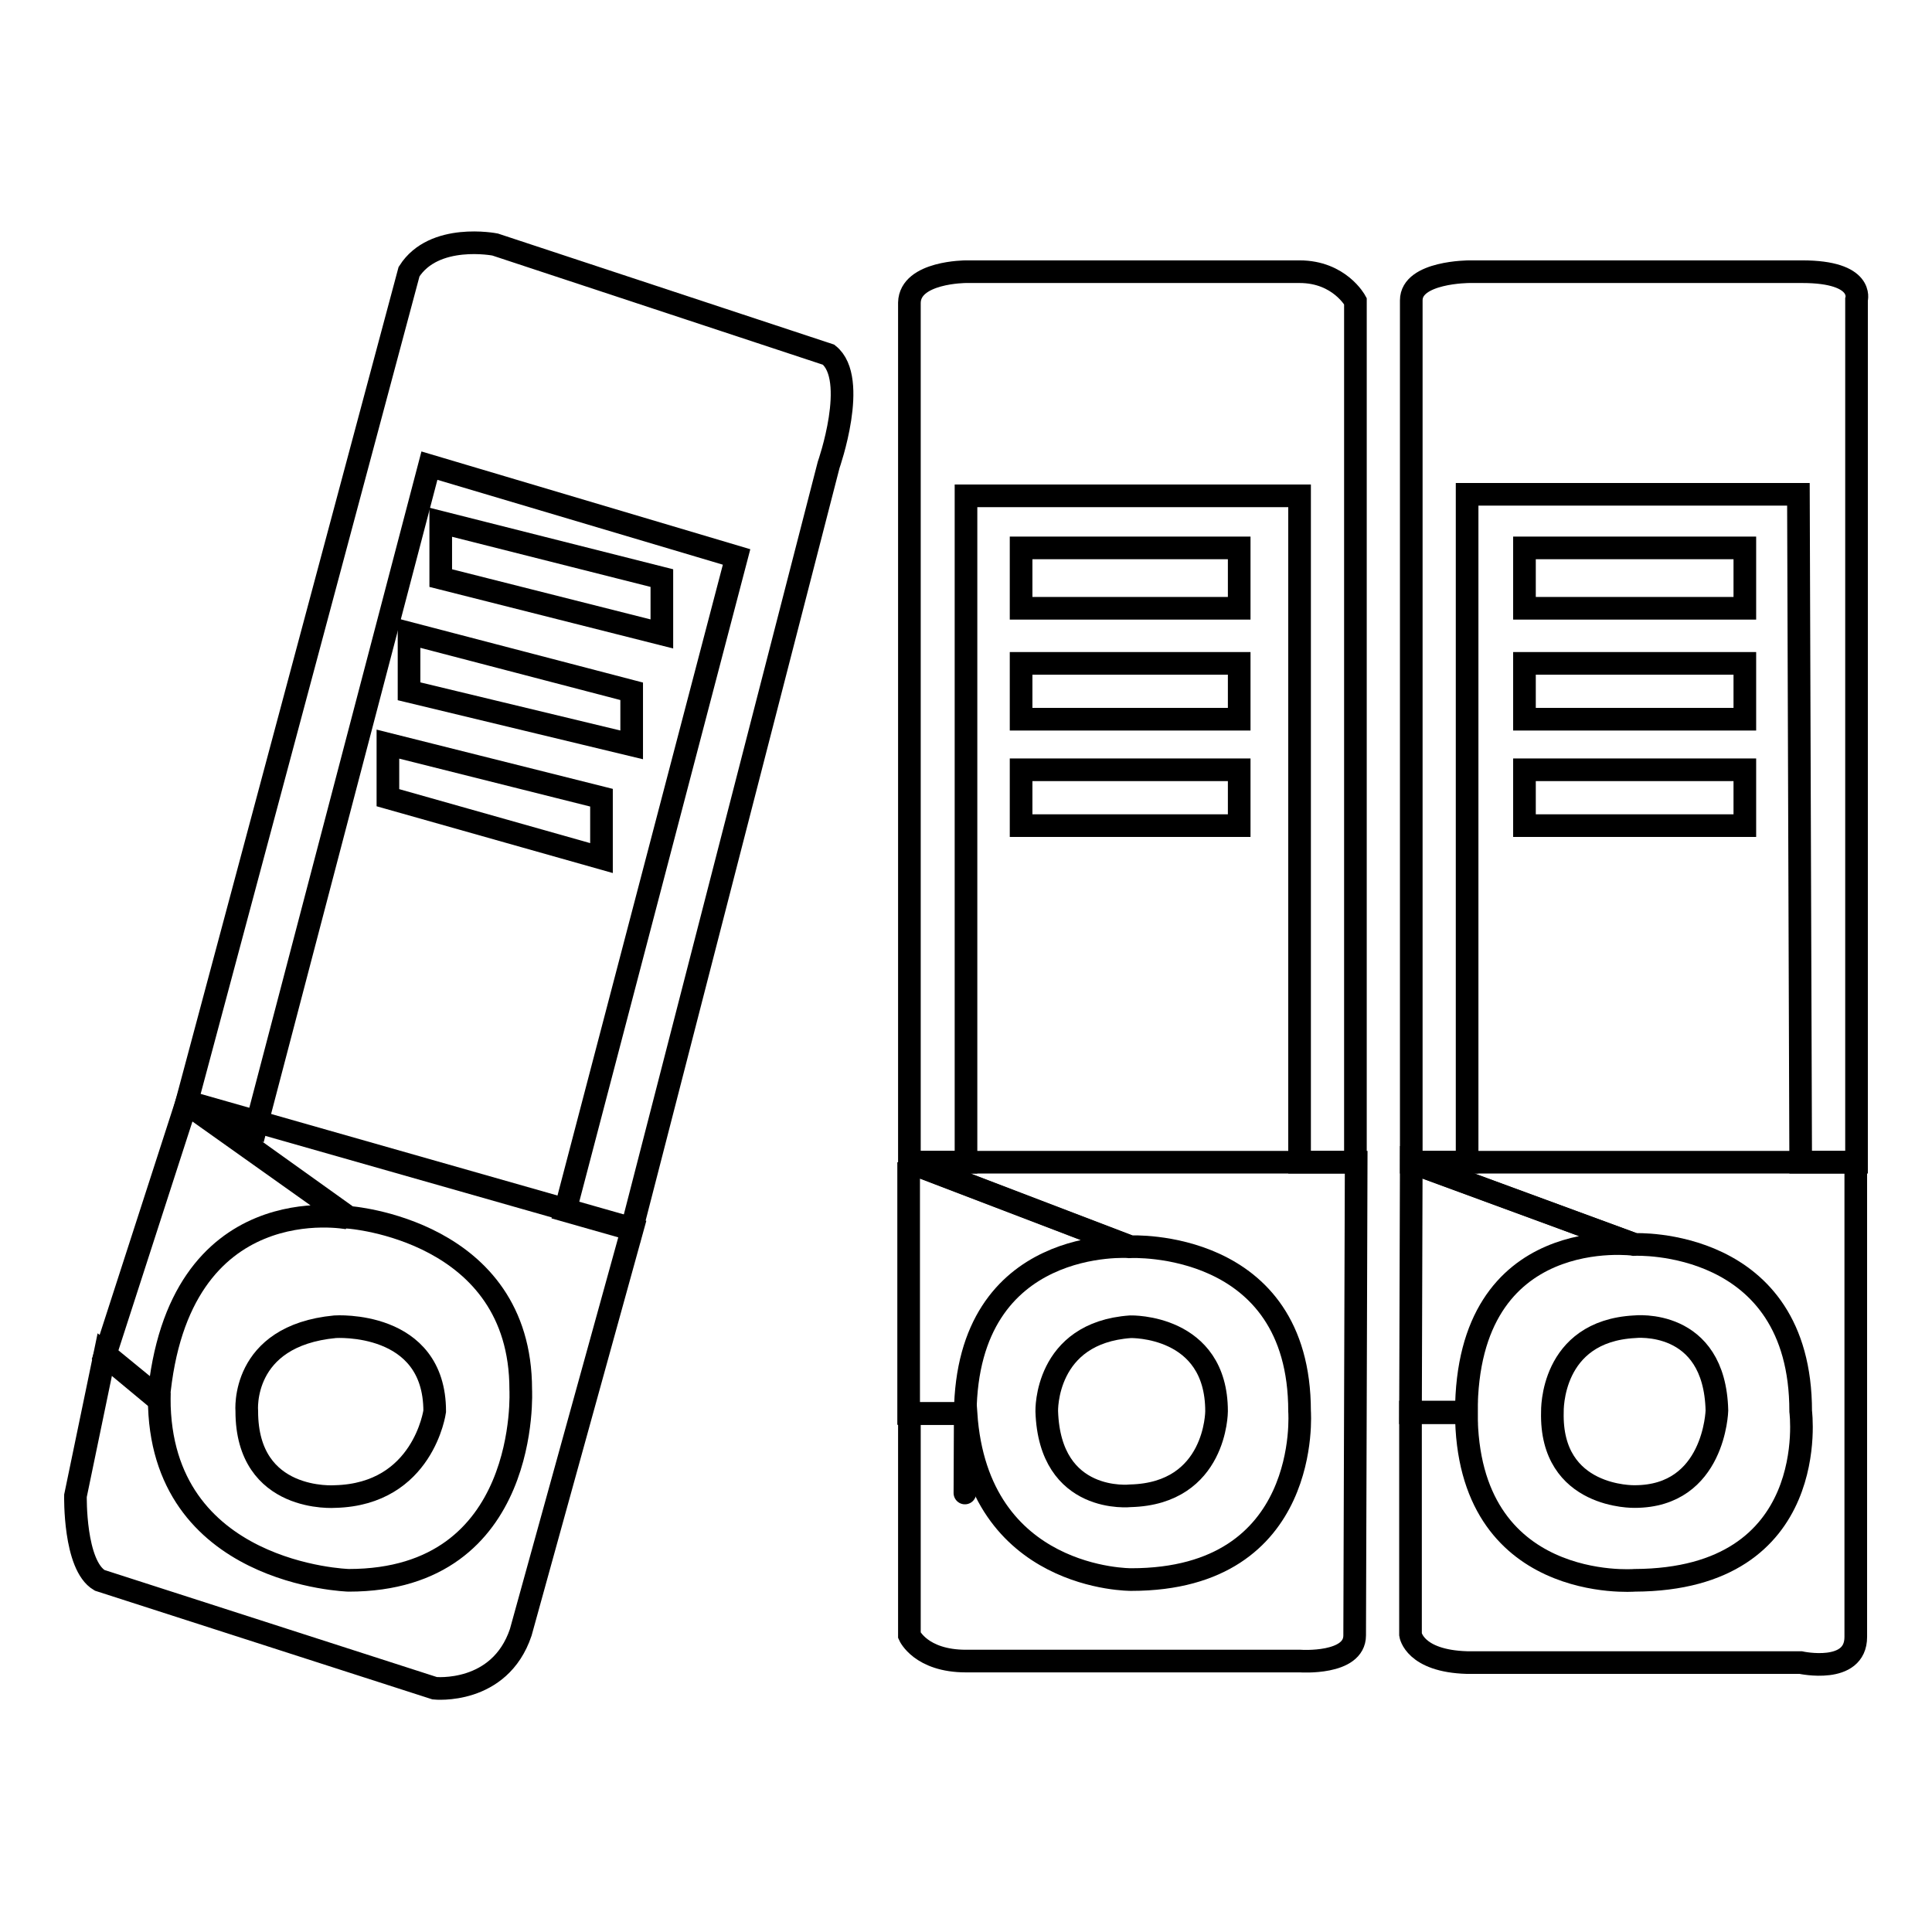
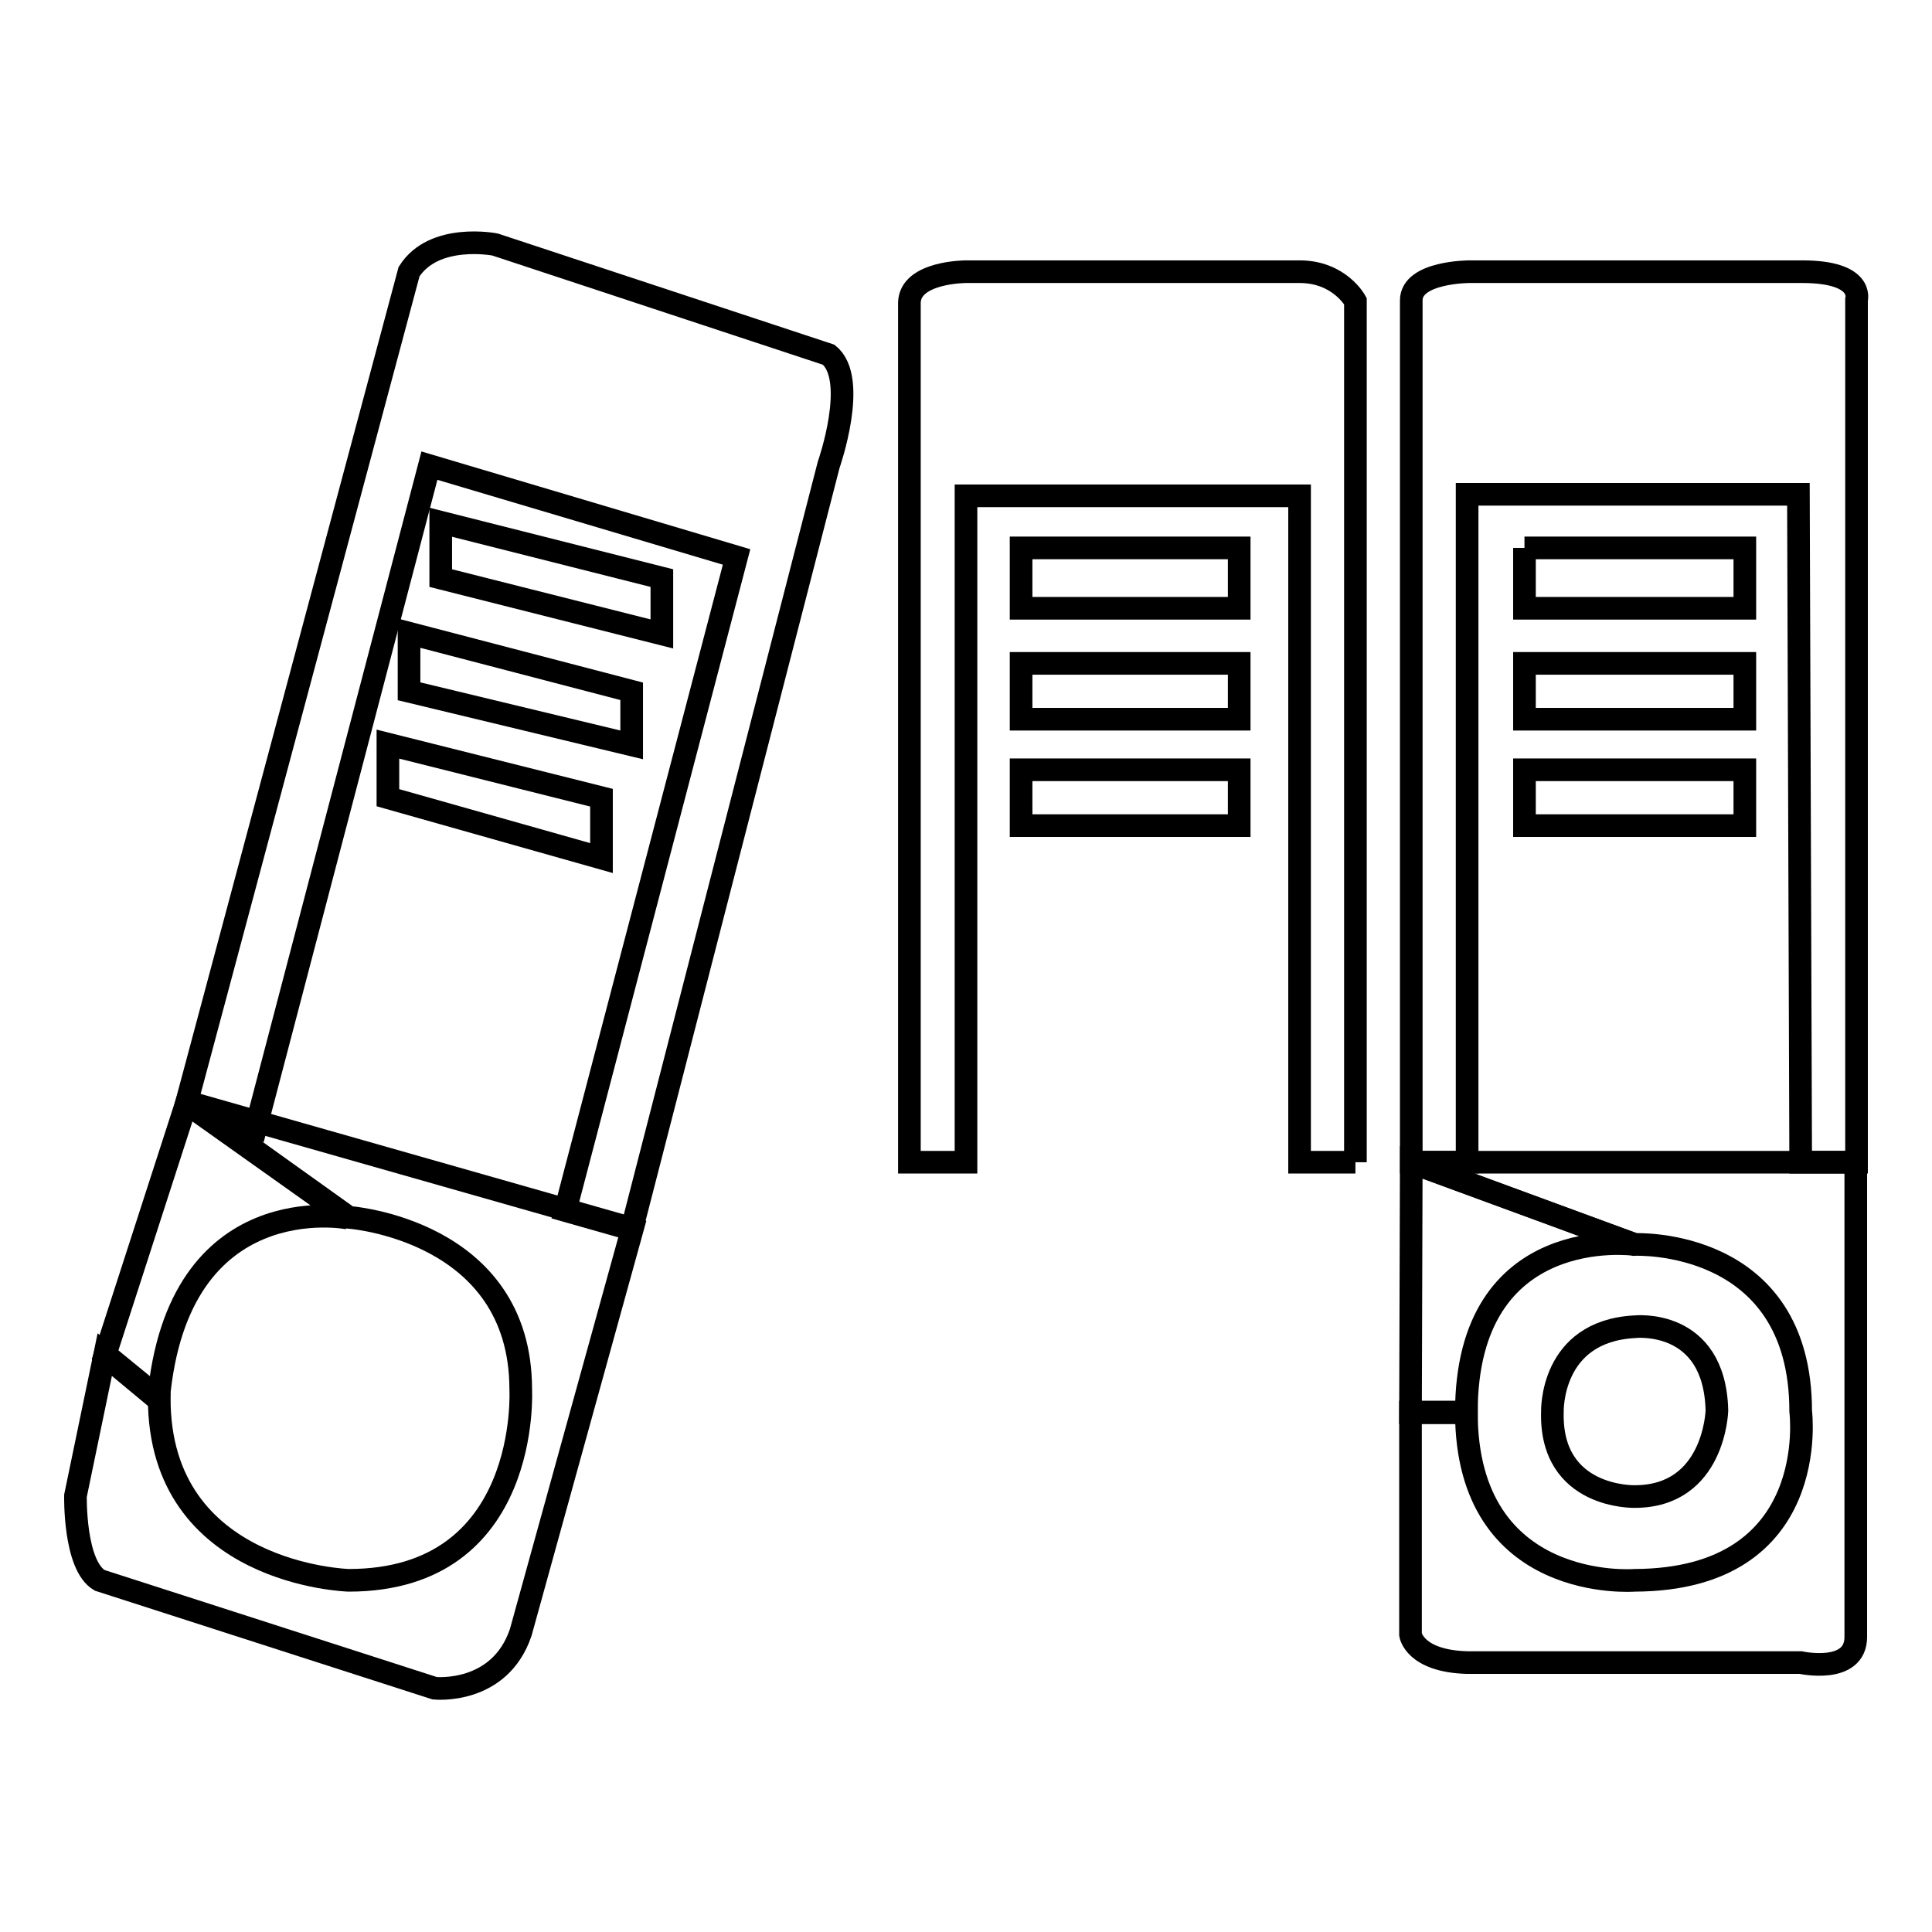
<svg xmlns="http://www.w3.org/2000/svg" version="1.1" x="0px" y="0px" viewBox="0 0 256 256" enable-background="new 0 0 256 256" xml:space="preserve">
  <g>
    <g>
-       <path stroke-width="3" fill-opacity="0" stroke="#000000" d="M202,72.6h29.2v8H202V72.6z" />
+       <path stroke-width="3" fill-opacity="0" stroke="#000000" d="M202,72.6h29.2v8H202V72.6" />
      <path stroke-width="3" fill-opacity="0" stroke="#000000" d="M202,87.9h29.2v7.4H202V87.9z" />
      <path stroke-width="3" fill-opacity="0" stroke="#000000" d="M202,102h29.2v7.4H202V102L202,102z" />
      <path stroke-width="3" fill-opacity="0" stroke="#000000" d="M216.6,175.8c0,0,10.6-1.2,10.9,11.1c0,0-0.3,11.4-10.9,11.4c0,0-11.2,0.3-10.9-11.2C205.7,187,205.4,176.4,216.6,175.8z" />
      <path stroke-width="3" fill-opacity="0" stroke="#000000" d="M135.3,72.6h28.9v8h-28.9V72.6z" />
-       <path stroke-width="3" fill-opacity="0" stroke="#000000" d="M120.4,154l29.3,11.2c0,0-21.6-1.6-21.8,22.1c-0.1,23.7,0,0,0,0h-7.5L120.4,154L120.4,154" />
      <path stroke-width="3" fill-opacity="0" stroke="#000000" d="M179.6,154V39.9c0,0-2.1-3.9-7.4-3.9H128c0,0-7.4,0-7.5,4.1V154h7.5V65.7h44.2V154H179.6" />
      <path stroke-width="3" fill-opacity="0" stroke="#000000" d="M135.3,87.9h28.9v7.4h-28.9V87.9z" />
      <path stroke-width="3" fill-opacity="0" stroke="#000000" d="M135.3,102h28.9v7.4h-28.9V102L135.3,102z" />
-       <path stroke-width="3" fill-opacity="0" stroke="#000000" d="M149.8,175.8c0,0,11.4-0.3,11.4,11.2c0,0,0,10.9-11.4,11.2c0,0-10.7,1.2-11.1-11.2C138.7,187,138.4,176.6,149.8,175.8z" />
-       <path stroke-width="3" fill-opacity="0" stroke="#000000" d="M44.4,175.8c0,0,13.2-0.9,13.2,11.2c0,0-1.5,11-13.2,11.3c0,0-11.7,0.9-11.7-11.3C32.7,187,31.8,177,44.4,175.8z" />
      <path stroke-width="3" fill-opacity="0" stroke="#000000" d="M79.7,105.7v8l-28.3-8v-7.1L79.7,105.7z" />
      <path stroke-width="3" fill-opacity="0" stroke="#000000" d="M83.7,91.6v7.1l-29.5-7.1v-7.7L83.7,91.6z" />
      <path stroke-width="3" fill-opacity="0" stroke="#000000" d="M87.7,76.6v7.4l-29.3-7.4v-7.4L87.7,76.6z" />
      <path stroke-width="3" fill-opacity="0" stroke="#000000" d="M216.6,164.9c0,0,22-1,22,22.1c0,0,2.9,22.3-22,22.4c0,0-22.3,1.8-22.3-22.3l-7.4,0v29.5c0,0,0.5,3.5,7.5,3.7h44.2c0,0,7.3,1.6,7.3-3.4V154h-59L216.6,164.9z" />
      <path stroke-width="3" fill-opacity="0" stroke="#000000" d="M187,154l29.6,10.9c0,0-22.3-3.1-22.3,22.3l-7.4,0L187,154L187,154z" />
      <path stroke-width="3" fill-opacity="0" stroke="#000000" d="M246,154V39.7c0,0,1.1-3.7-7.2-3.7h-44.1c0,0-7.7,0-7.7,3.8V154h7.4V65.5h43.9l0.3,88.5H246z" />
-       <path stroke-width="3" fill-opacity="0" stroke="#000000" d="M149.8,165.2c0,0,22.4-1.1,22.4,21.8c0,0,1.7,22.3-22.3,22.3c0,0-20.4,0.2-21.9-22h-7.5v29.4c0,0,1.5,3.4,7.5,3.4h44.3c0,0,7.2,0.5,7.2-3.4l0.2-62.7h-59.2L149.8,165.2z" />
      <path stroke-width="3" fill-opacity="0" stroke="#000000" d="M46.2,161.3c0,0,22.8,1.6,22.8,22.8c0,0,1.4,25.3-22.8,25.3c0,0-25.1-0.7-25.1-24.1l-7.2-5.9L10,198.2c0,0-0.2,9.2,3.2,11.2l44.4,14.3c0,0,8.6,0.9,11.4-7.4l14.8-53.5l-59-16.8L46.2,161.3z" />
      <path stroke-width="3" fill-opacity="0" stroke="#000000" d="M24.7,146.2l21.4,15.2c0,0-22.6-4.4-25.1,24.1l-7.1-5.9L24.7,146.2z" />
      <path stroke-width="3" fill-opacity="0" stroke="#000000" d="M74.9,160.4l8.8,2.5l26.1-101.3c0,0,4-11.4,0-14.6L65.6,32.4c0,0-8.1-1.6-11.4,3.6L24.7,146.2l9.2,3.2l23-87.7l40.7,12.1L74.9,160.4z" />
    </g>
  </g>
</svg>